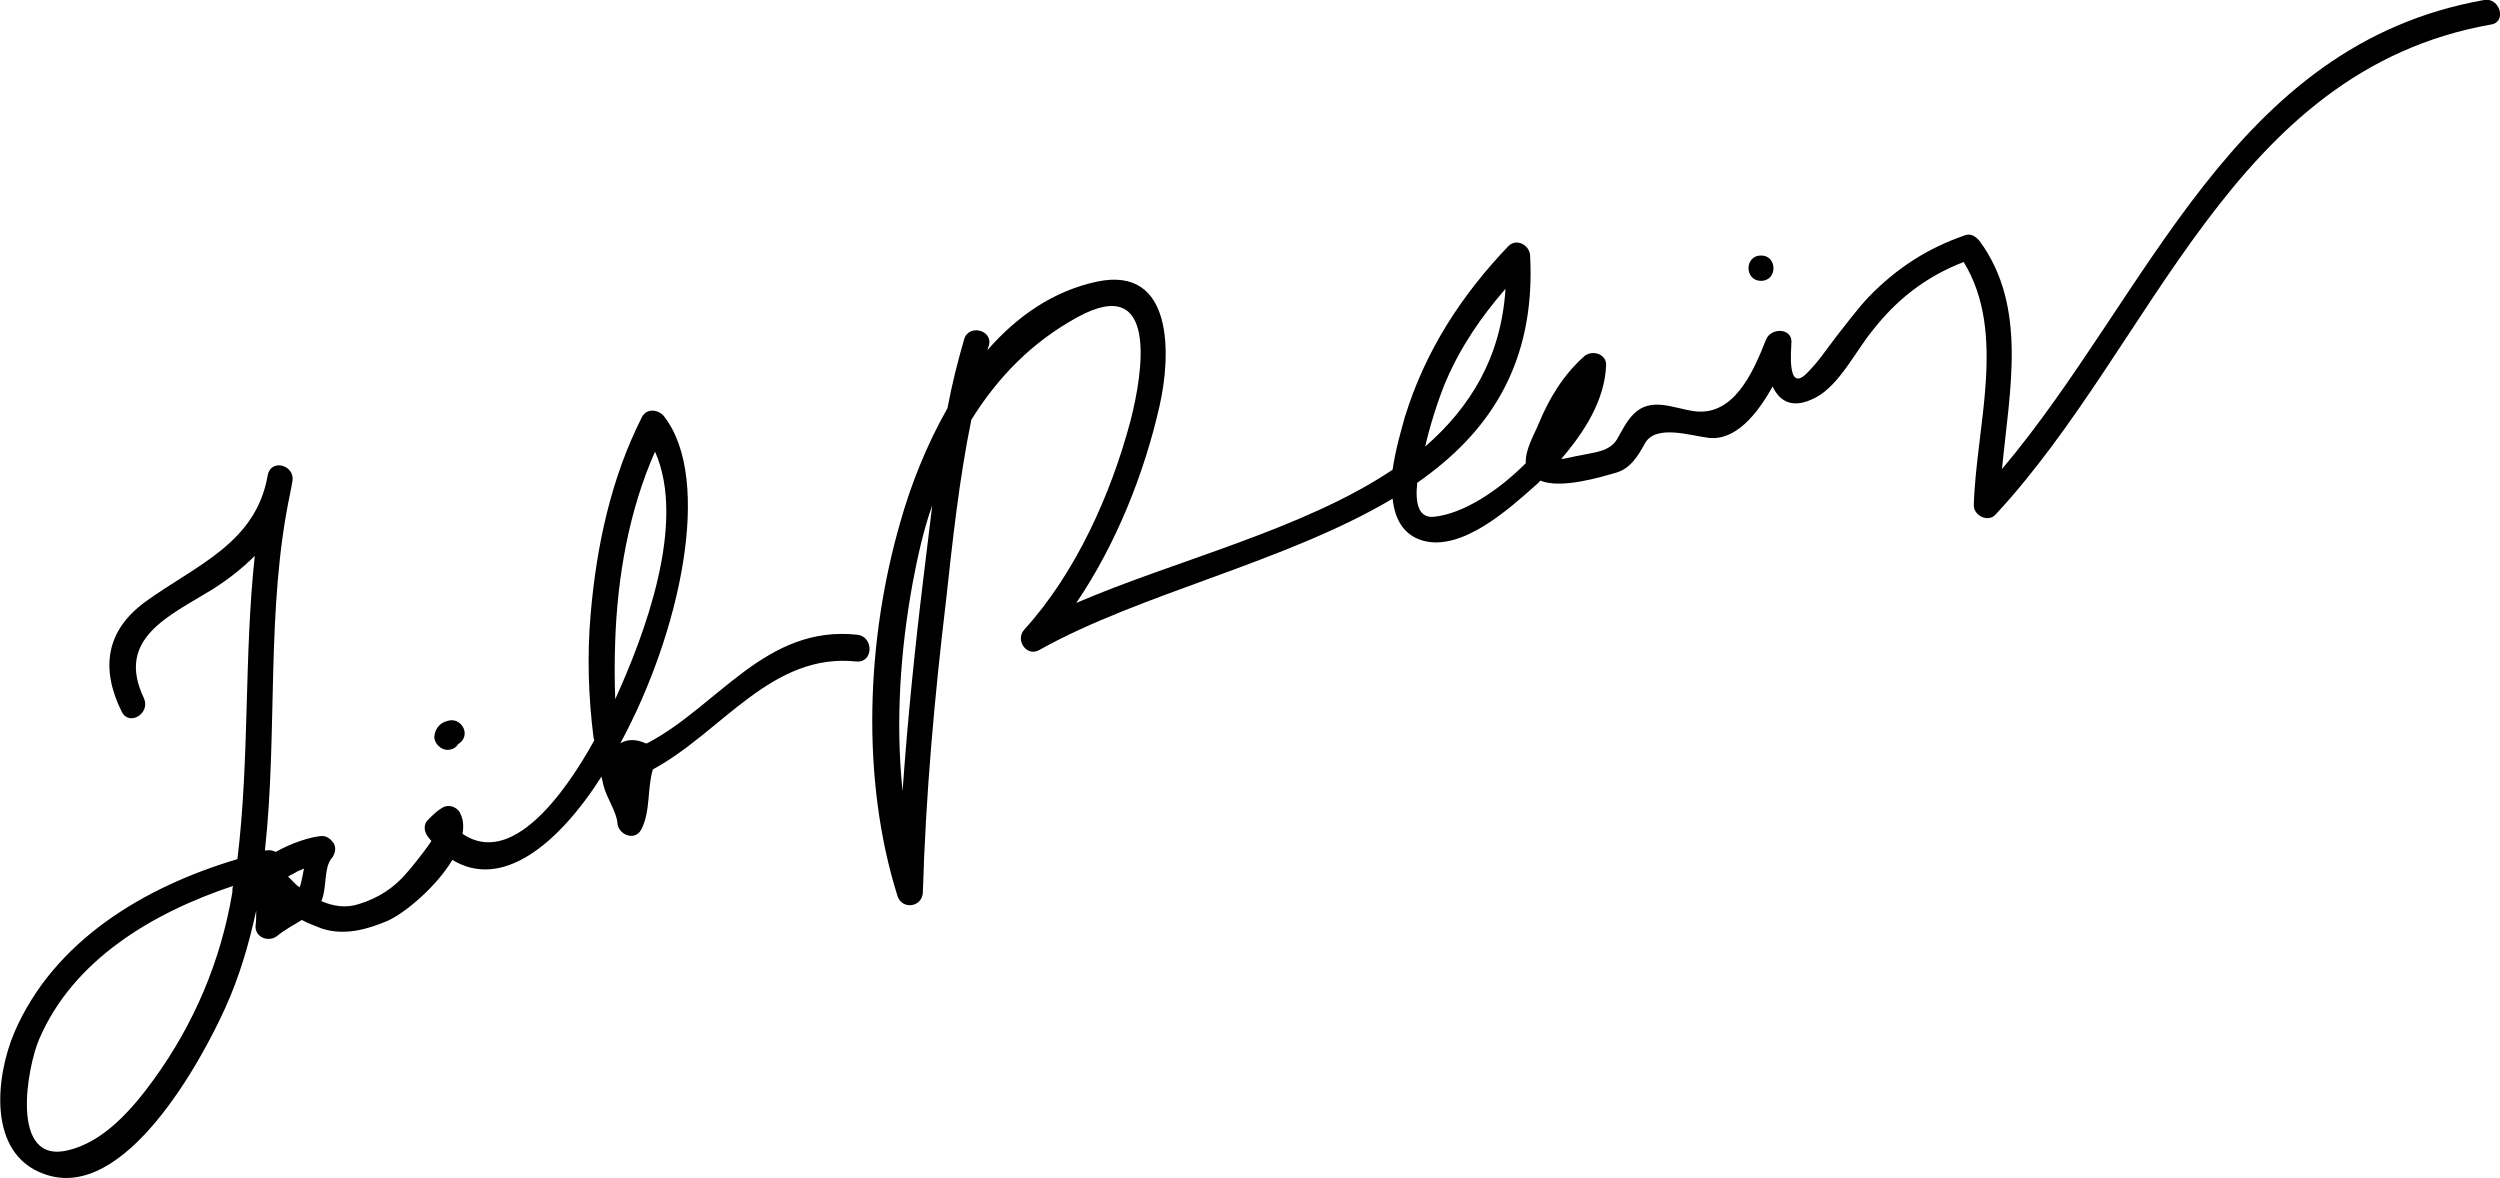
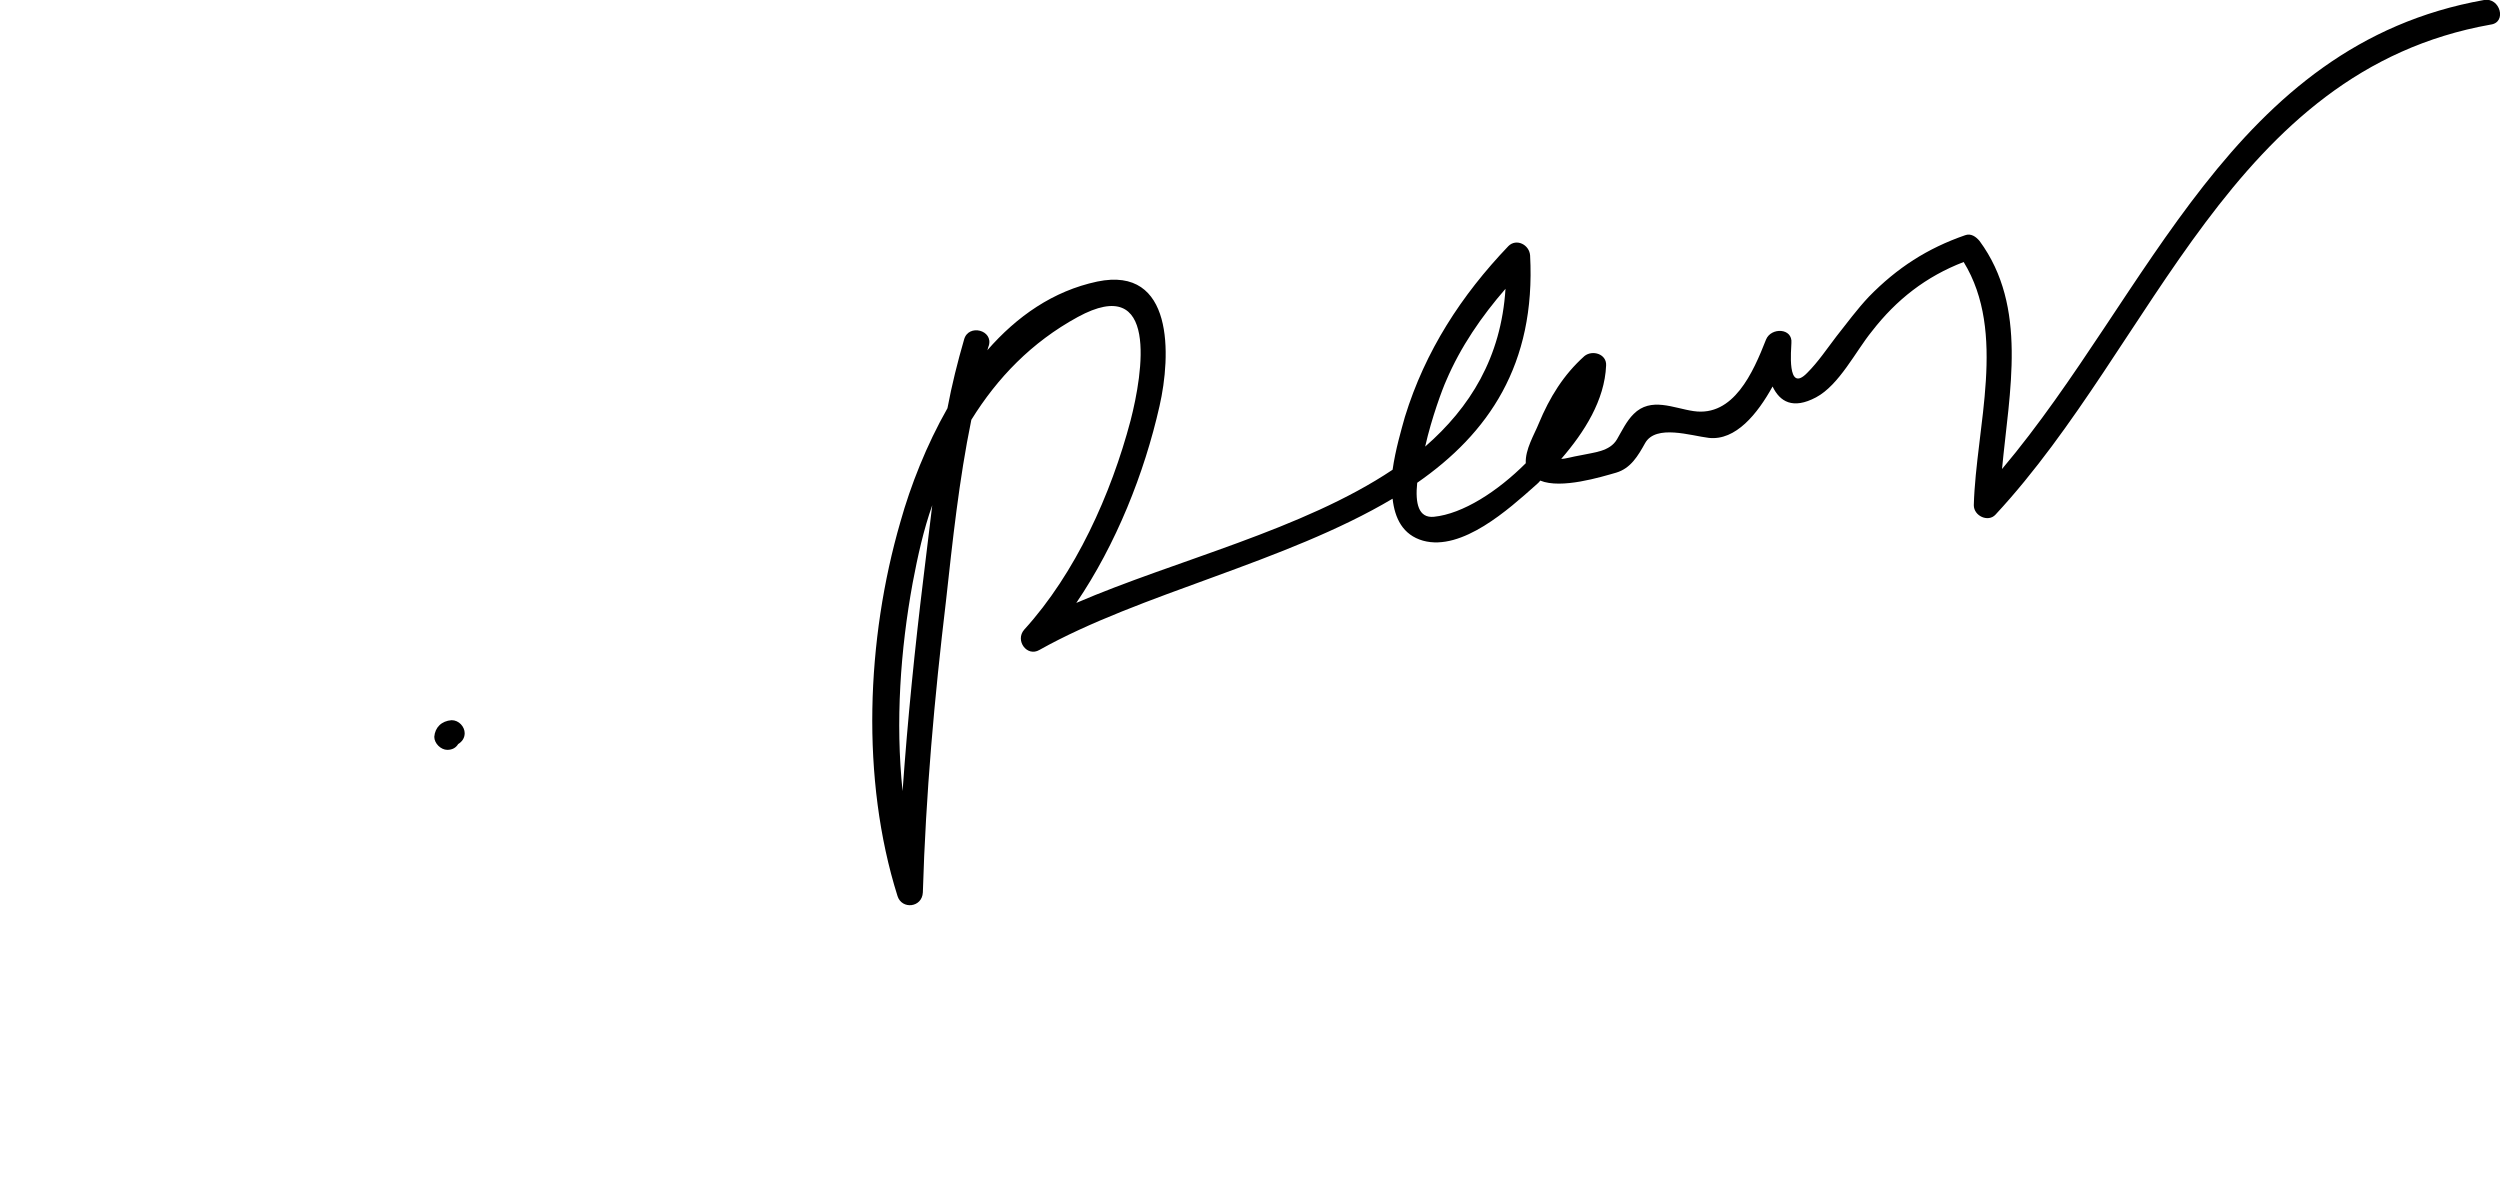
<svg xmlns="http://www.w3.org/2000/svg" version="1.1" id="Layer_1" x="0px" y="0px" viewBox="0 0 345.4 162.8" style="enable-background:new 0 0 345.4 162.8;" xml:space="preserve">
  <g>
-     <path d="M118.5,87.7c-12.7-1.4-19.2,9.8-29.1,15c-0.1,0-0.1,0-0.2,0c-1.3-0.6-2.5-0.6-3.5,0c8.3-15.3,12.8-36.4,6.1-45.1   c-0.7-1-2.4-1.3-3.1,0c-4.3,8.5-6.3,17.9-7.1,27.3c-0.5,5.7-0.3,11.4,0.4,17c0,0.1,0.1,0.3,0.1,0.4c-4.2,7.6-11.5,17.5-18.2,12.9   c0.2-1.1,0.1-2.1-0.4-3c-0.5-0.8-1.6-1.1-2.4-0.6c-0.8,0.5-1.2,0.9-1.9,1.6c-0.8,0.7-0.6,1.8,0,2.5c0.1,0.2,0.3,0.3,0.4,0.5   c-1.2,1.8-3.2,4.2-3.5,4.5c-1.7,2-3.9,3.4-6.5,4.2c-1.8,0.6-3.6,0.3-5.2-0.4c0.8-1.9,0.3-4.5,1.4-5.9c0.5-0.6,0.7-1.4,0.3-2.1   c0,0,0-0.1-0.1-0.1c-0.3-0.5-0.9-0.9-1.5-0.9c-1.6,0.1-4.3,1-6.4,2.2c-0.4-0.2-0.9-0.3-1.3-0.2c-0.1,0-0.1,0-0.2,0   c1.8-16.3,0.1-33.4,3.5-49.4c0.1-0.5,0.2-1,0.3-1.6c0.4-2.2-2.9-3.2-3.4-0.9c-1.6,9.5-10,12.5-17,17.6c-5.4,4-6.1,9.2-3.2,15.1   c1,2.1,4,0.3,3.1-1.8c-4-8.3,3.5-11.4,9.5-15.1c2.2-1.4,4.1-2.9,5.8-4.6c-1.5,13.9-0.7,28-2.4,41.9C20,122.5,7.5,129.9,2,142.6   c-2.6,6.1-3.8,16.8,4.1,19.6c11.1,4.1,21.8-15.8,25-22.9c2-4.4,3.3-8.9,4.3-13.5c0,0.7,0,1.4-0.1,2.2c0,1.6,1.9,2.2,3,1.3   c1.1-0.9,2.3-1.5,3.4-2.2c0.9,0.5,1.8,0.8,2.8,1.2c3.1,1,6.3,0.1,9.1-1.1c2.4-1.1,6.7-4.7,8.9-8.4c6.7,4.1,14.4-1.8,20.6-11.5   c0.1,0.4,0.2,0.9,0.3,1.3c0.4,1.6,1.8,3.6,1.9,5.1c0.1,1.6,2.4,2.6,3.3,0.9c1.3-2.5,0.8-5.7,1.6-8.3c9.6-5.2,16.4-16.2,28.2-14.9   C120.7,91.5,120.7,88,118.5,87.7z M42,120c-0.2,0.9-0.3,1.8-0.6,2.6c-0.1-0.1-0.3-0.2-0.4-0.3c-0.4-0.4-0.8-0.8-1.2-1.2   c0.5-0.3,1-0.5,1.1-0.6C41.2,120.3,41.6,120.2,42,120z M21.2,149.2c-2.9,4-6.8,8.5-11.7,9.7c-8.3,2.1-5.7-11.6-4.1-15.3   c4.7-11,15.7-17.5,26.8-21.2c-0.1,0.3-0.1,0.6-0.1,0.9C30.5,132.8,26.8,141.5,21.2,149.2z M85,88.5c0.3-8.8,1.9-18,5.5-26.1   c4.4,9.9-1.5,25.4-5.5,34.2C84.9,93.9,84.9,91.2,85,88.5z" />
    <path d="M343.2,0c-34.9,6.2-46.2,40.6-66.6,64.8c1-10.7,3.6-22.4-3.1-31.5c-0.5-0.6-1.2-1.1-2-0.8c-5.2,1.8-9.4,4.5-13.3,8.5   c-1.6,1.7-3,3.6-4.5,5.5c-1.3,1.7-2.5,3.5-4,5c-2.9,3-2.2-3.4-2.2-4.1c0.2-2.1-2.8-2.2-3.5-0.5c-1.8,4.6-4.5,10.7-10,9.9   c-2.8-0.4-5.9-2-8.3,0.4c-1,1-1.6,2.3-2.3,3.5c-1,1.7-3.2,1.8-5,2.2c-1.2,0.2-2.1,0.5-2.7,0.5c3.2-3.7,6-8.1,6.2-12.9   c0.1-1.6-1.9-2.2-3-1.3c-2.9,2.6-4.8,5.7-6.3,9.3c-0.6,1.5-1.9,3.6-1.8,5.5c-3.9,3.9-8.7,7-12.7,7.4c-2.1,0.2-2.6-1.8-2.3-4.7   c9.8-6.8,16.4-16.3,15.6-31.4c-0.1-1.5-1.9-2.4-3-1.3c-6.5,6.8-11.5,14.5-14.3,23.6c-0.5,1.8-1.3,4.5-1.7,7.3   c-12.4,8.3-30,12.5-43.7,18.4c5.5-8.1,9.4-17.9,11.5-27.2c1.6-7,2-19.4-8.6-17.2c-6.1,1.3-11.1,4.8-15.2,9.5   c0.1-0.2,0.1-0.4,0.2-0.6c0.7-2.2-2.8-3.1-3.4-0.9c-0.9,3.1-1.7,6.3-2.3,9.5c-2.9,5.1-5.1,10.7-6.5,15.7   c-4.7,16.2-5.5,35.5-0.4,51.7c0.6,1.9,3.4,1.6,3.5-0.5c0.4-13.5,1.6-26.9,3.2-40.3c0.9-8.2,1.8-16.7,3.5-25   c3.6-5.8,8.3-10.7,14.7-14.2c11.2-6.1,9,7.7,7.3,14.3c-2.7,10.2-7.6,21.1-14.7,28.9c-1.3,1.5,0.4,3.8,2.1,2.8   c13.9-7.8,34-12.1,48.8-20.9c0.3,2.7,1.4,5,4.2,5.8c5.4,1.5,11.9-4.4,15.5-7.6c0.2-0.2,0.5-0.4,0.7-0.7c2.9,1.2,8.4-0.5,10.5-1.1   c2-0.6,3-2.3,4-4.1c1.5-2.6,6.3-1,8.8-0.7c3.7,0.4,6.7-3.3,8.8-7.1c1,2.1,2.8,3.2,6,1.5c3.2-1.7,5.5-6.4,7.7-9.1   c3.4-4.4,7.5-7.6,12.7-9.6c6,9.8,1.7,22.8,1.4,33.6c0,1.5,2,2.4,3,1.3c22-23.7,32.5-61.3,68.4-67.7C346.4,3.1,345.4-0.4,343.2,0z    M127.6,79.7c-1.2,9.8-2.2,19.7-2.9,29.6c-1-9.6-0.3-19.5,1.4-28.8c0.7-3.7,1.5-7.3,2.7-10.7C128.4,73.1,128,76.4,127.6,79.7z    M199.8,52.6c2-4.7,4.9-8.9,8.2-12.7c-0.6,9.5-4.9,16.4-11.1,21.8C197.8,57.7,199.3,53.7,199.8,52.6z" />
    <path d="M61.8,103.6c0.7,0,1.2-0.3,1.5-0.8c0.5-0.3,0.9-0.8,0.9-1.5c0-0.9-0.8-1.8-1.8-1.8c-1.4,0.1-2.3,1-2.4,2.3   C60,102.7,60.9,103.6,61.8,103.6z M63.6,102.1C63.6,102.1,63.6,102.1,63.6,102.1C63.6,102.1,63.6,102.1,63.6,102.1   C63.6,102.1,63.6,102.1,63.6,102.1z" />
-     <path d="M243.3,38.8c2.3,0,2.3-3.5,0-3.5C241,35.3,241,38.8,243.3,38.8z" />
  </g>
</svg>